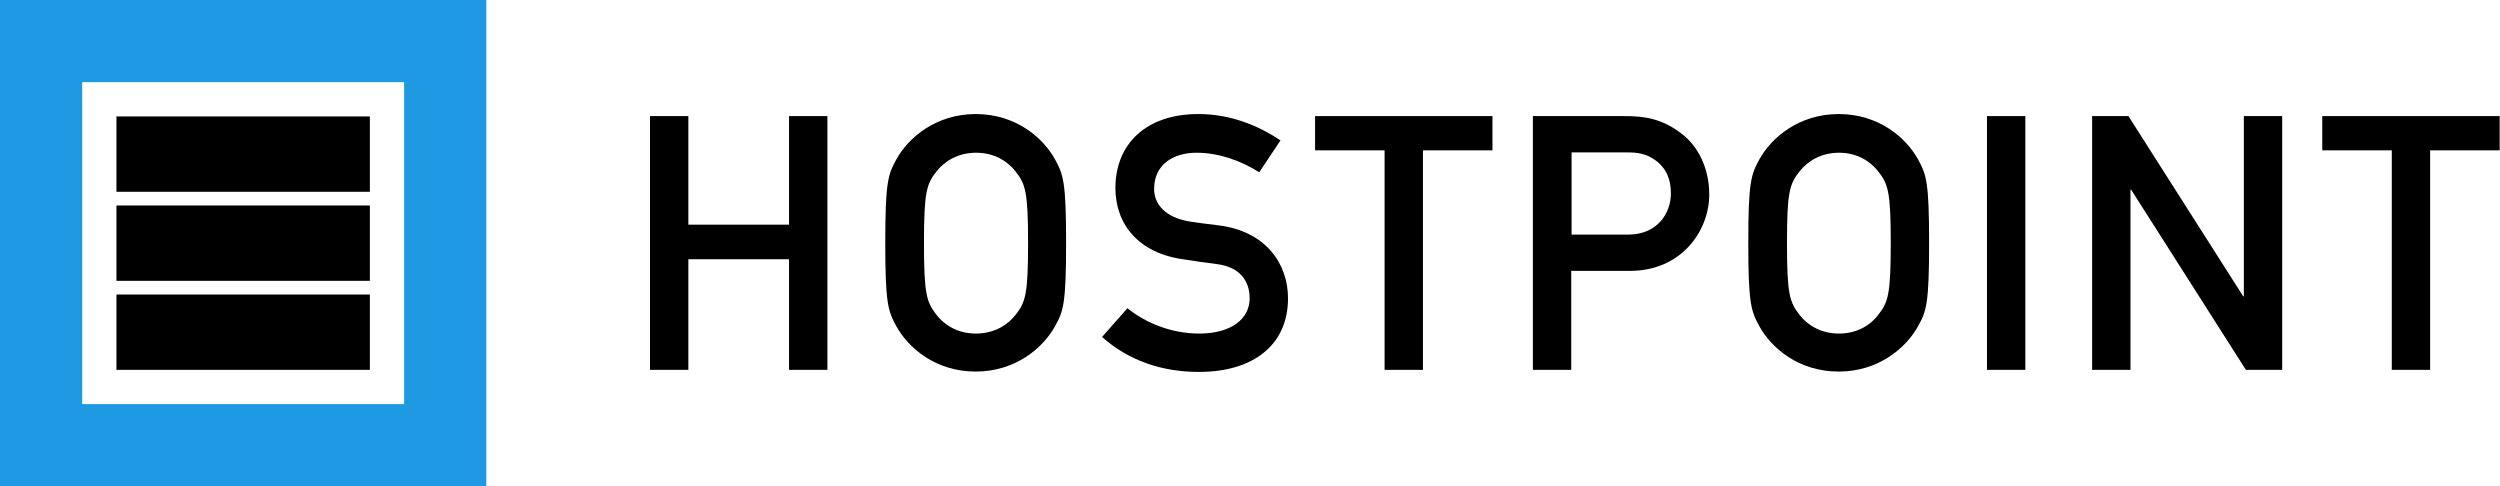
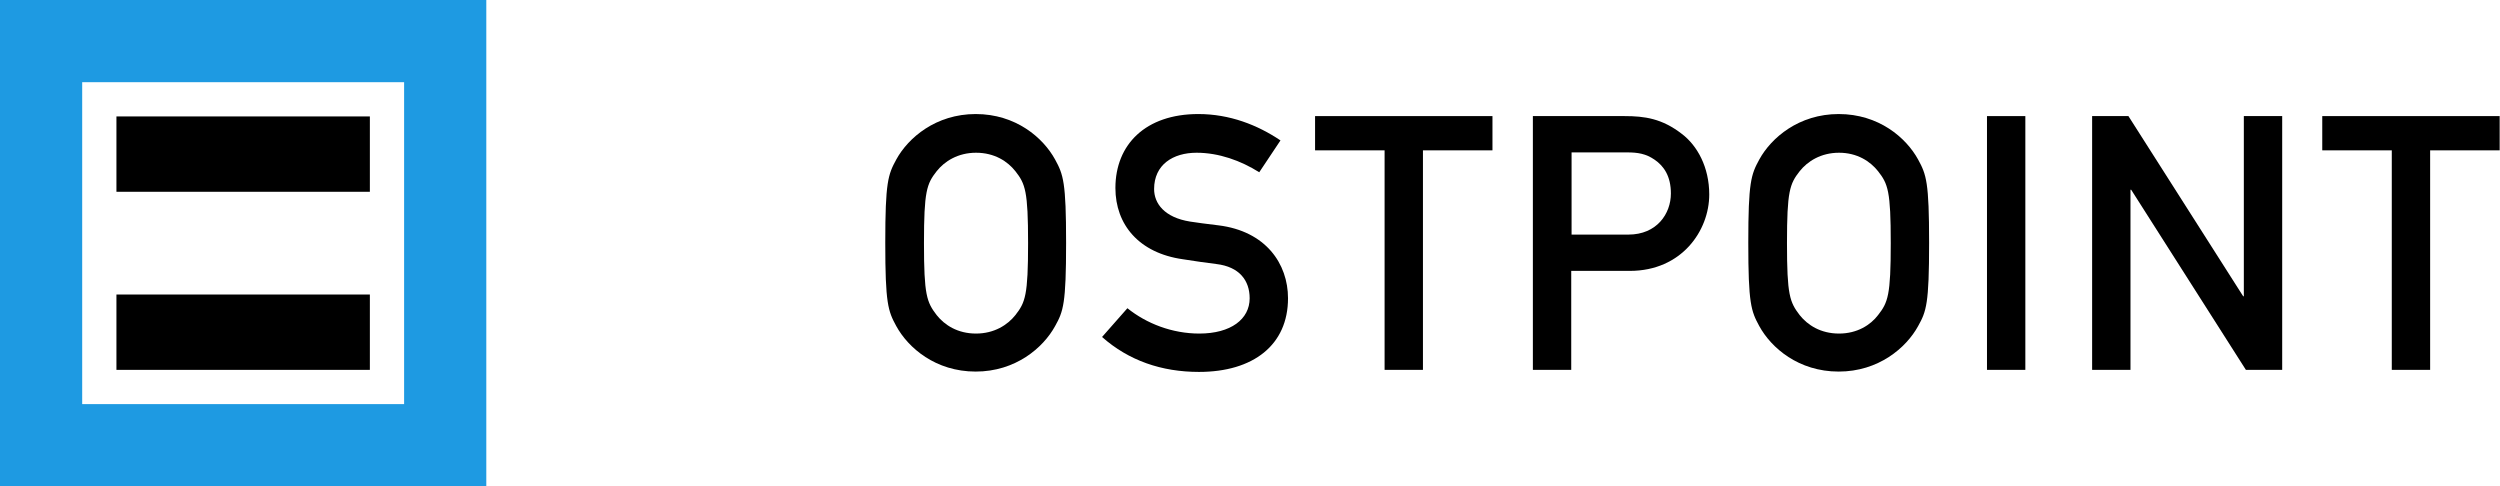
<svg xmlns="http://www.w3.org/2000/svg" width="730" height="142" viewBox="0 0 730 142" fill="none">
  <g clip-path="url(#clip0_1_2)">
    <path d="M0 0V142H142V0H0ZM118 118H24V24H118V118Z" fill="#1E9AE2" />
    <path d="M108 34H34V56H108V34Z" fill="black" />
-     <path d="M108 60H34V82H108V60Z" fill="black" />
+     <path d="M108 60V82H108V60Z" fill="black" />
    <path d="M108 86H34V108H108V86Z" fill="black" />
-     <path d="M230.4 75.7H201V108H189.8V33.9H201V65.6H230.4V33.9H241.6V108H230.4V75.7Z" fill="black" />
    <path d="M261.7 46.6C265.2 40.2 273.3 33.3 284.9 33.3C296.6 33.3 304.6 40.2 308.1 46.6C310.5 51 311.3 53.2 311.3 70.9C311.3 88.7 310.5 90.9 308.1 95.2C304.6 101.6 296.5 108.5 284.9 108.5C273.2 108.5 265.2 101.6 261.7 95.2C259.3 90.8 258.5 88.6 258.5 70.9C258.5 53.2 259.3 51 261.7 46.6ZM273.5 92C275.8 94.9 279.6 97.4 285 97.4C290.3 97.4 294.2 94.9 296.5 92C299.4 88.3 300.2 86.2 300.2 71C300.2 55.8 299.4 53.7 296.5 50C294.2 47.1 290.4 44.6 285 44.6C279.7 44.6 275.8 47.1 273.5 50C270.6 53.7 269.8 55.8 269.8 71C269.8 86.2 270.6 88.2 273.5 92Z" fill="black" />
    <path d="M329.2 90C334.8 94.5 342.3 97.4 350.2 97.4C359.4 97.4 364.9 93.2 364.9 87.1C364.9 81.9 361.9 77.9 355.2 77.1C351.9 76.7 349.3 76.3 345.4 75.7C332.6 73.9 325.7 65.6 325.7 54.9C325.7 42.2 334.5 33.3 349.9 33.3C359.1 33.3 367.2 36.5 373.9 41L367.7 50.3C362.3 46.9 355.9 44.6 349.4 44.6C342.5 44.6 337 48.1 337 55.2C337 59.4 340 63.5 347.5 64.7C349.5 65 352.3 65.4 355.8 65.8C369.6 67.5 376.1 77 376.1 87.1C376.1 100.7 366 108.6 350.1 108.6C339.2 108.6 329.6 105.3 321.8 98.4L329.2 90Z" fill="black" />
    <path d="M404.3 43.9H384V33.9H435.8V43.9H415.5V108H404.3V43.9Z" fill="black" />
    <path d="M447.5 33.9H474.4C480.2 33.9 485.3 34.6 491.1 39.1C495.6 42.5 499.1 48.8 499.1 56.8C499.1 67.3 491.1 79.1 475.9 79.1H458.8V108H447.6V33.9H447.5ZM458.8 68.5H475.5C483.8 68.5 487.9 62.4 487.9 56.5C487.9 51.5 485.9 48.5 483.1 46.6C480.6 44.9 478.3 44.5 475.1 44.5H458.9V68.5H458.8Z" fill="black" />
    <path d="M513.7 46.6C517.2 40.2 525.3 33.3 536.9 33.3C548.6 33.3 556.6 40.2 560.1 46.6C562.5 51 563.3 53.2 563.3 70.9C563.3 88.7 562.5 90.9 560.1 95.2C556.6 101.6 548.5 108.5 536.9 108.5C525.2 108.5 517.2 101.6 513.7 95.2C511.3 90.8 510.5 88.6 510.5 70.9C510.5 53.2 511.3 51 513.7 46.6ZM525.5 92C527.8 94.9 531.6 97.4 537 97.4C542.3 97.4 546.2 94.9 548.4 92C551.3 88.3 552.1 86.2 552.1 71C552.1 55.8 551.3 53.7 548.4 50C546.1 47.1 542.3 44.6 537 44.6C531.7 44.6 527.8 47.1 525.5 50C522.6 53.7 521.8 55.8 521.8 71C521.8 86.2 522.6 88.2 525.5 92Z" fill="black" />
    <path d="M580.2 33.9H591.4V108H580.2V33.9Z" fill="black" />
    <path d="M610.9 33.9H621.5L655 86.5H655.2V33.9H666.4V108H655.8L622.3 55.4H622.1V108H610.9V33.9Z" fill="black" />
    <path d="M698.4 43.9H678.1V33.9H729.9V43.9H709.6V108H698.4V43.9Z" fill="black" />
  </g>
  <defs>
    <clipPath id="clip0_1_2">
      <rect width="730" height="142" fill="white" />
    </clipPath>
  </defs>
</svg>